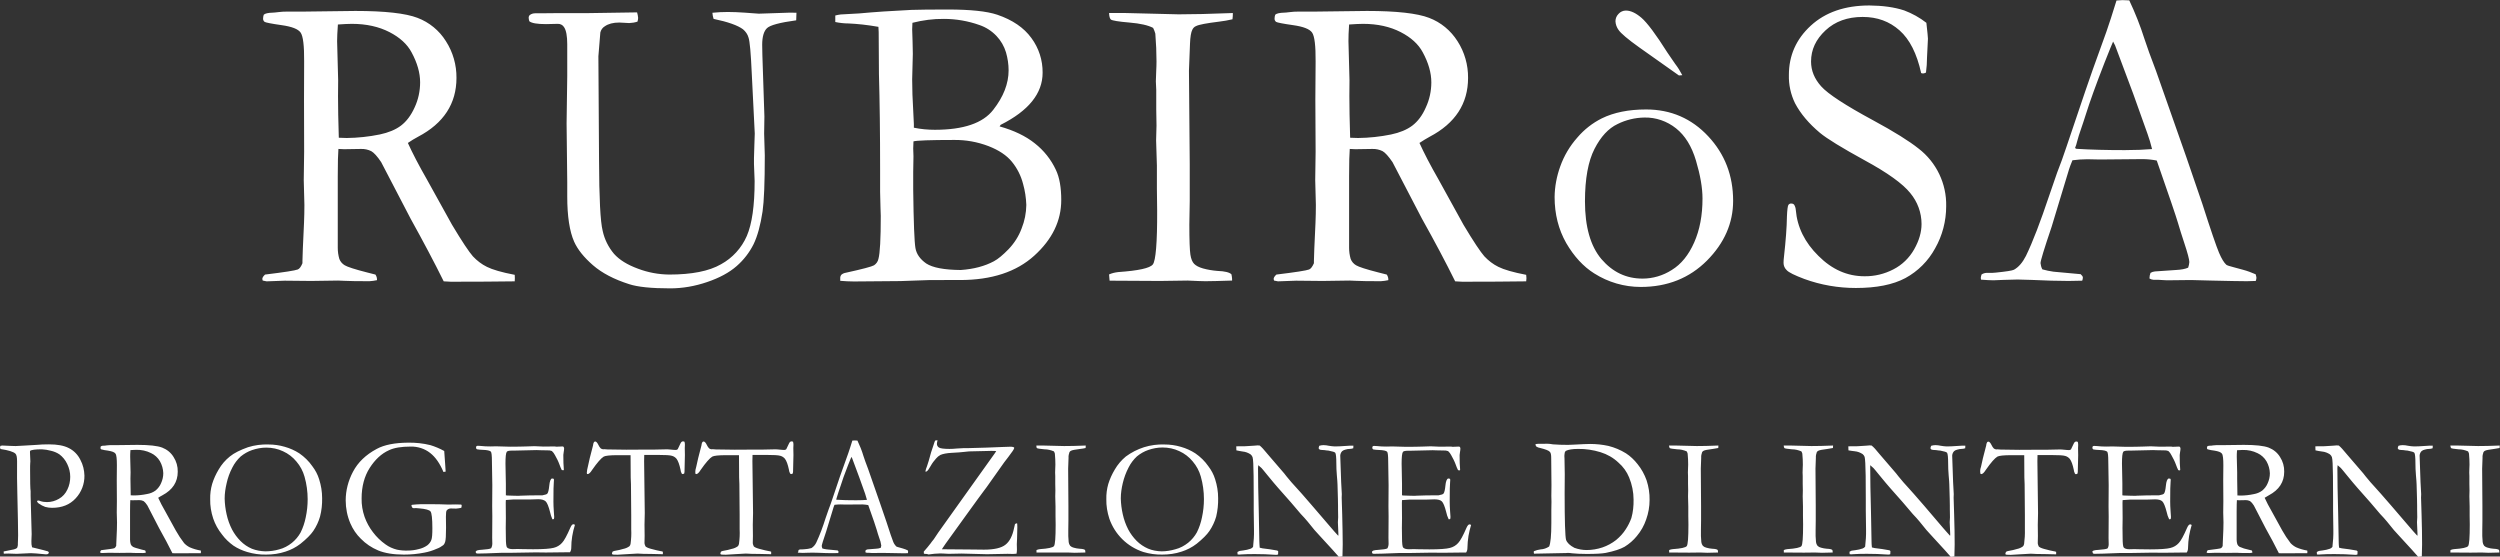
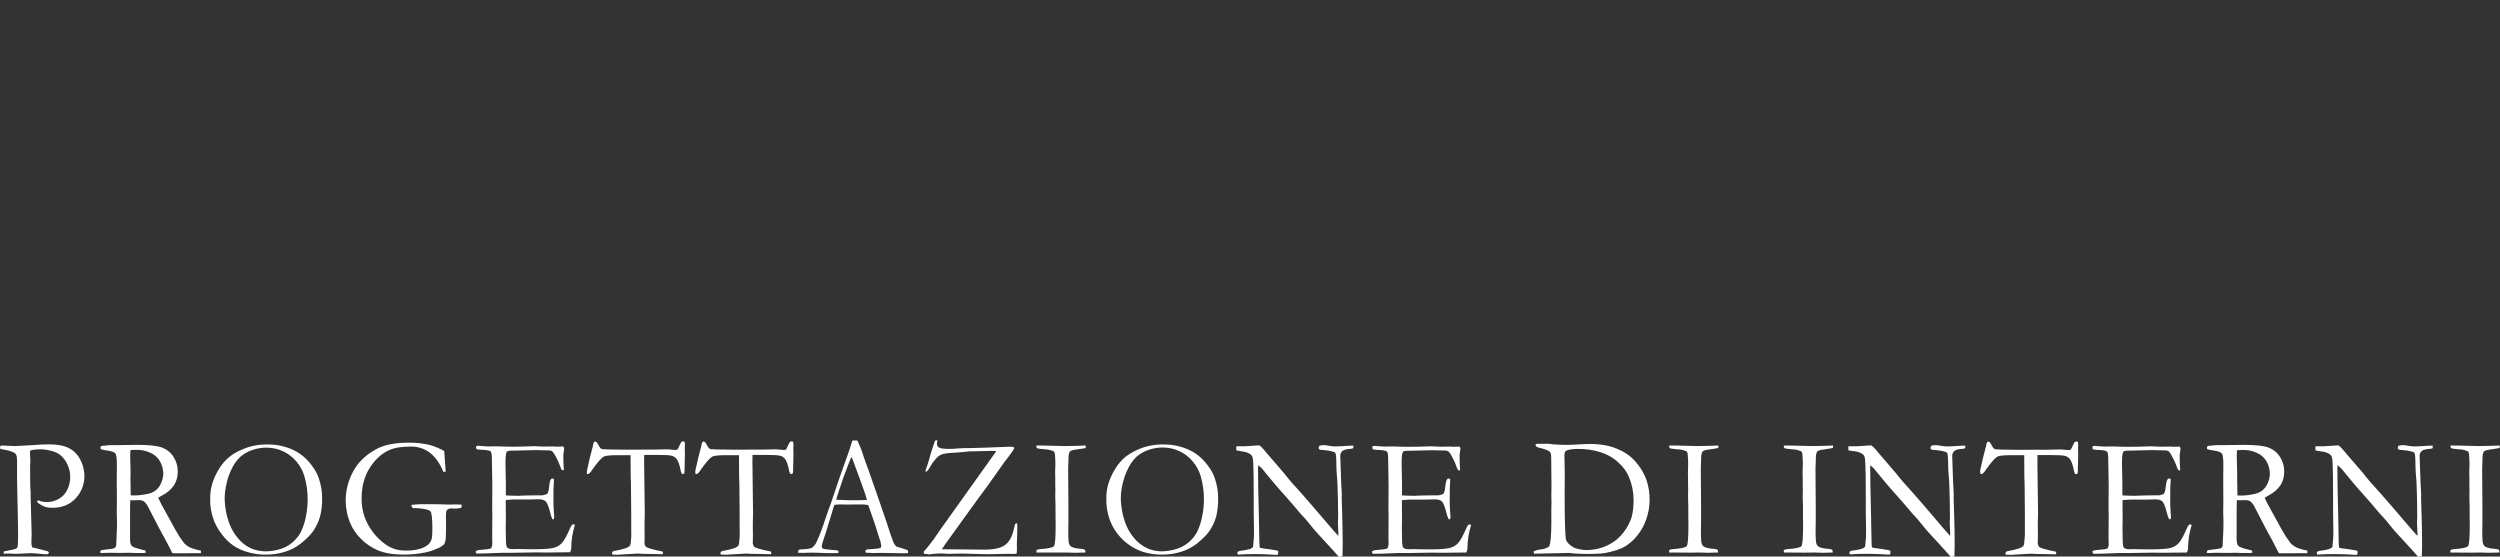
<svg xmlns="http://www.w3.org/2000/svg" version="1.1" id="Livello_1" x="0px" y="0px" viewBox="0 0 1918.5 427.1" style="enable-background:new 0 0 1918.5 427.1;" xml:space="preserve">
  <rect x="0" y="0" width="1918.5" height="427.1" fill="#333333" stroke="none" />
  <style type="text/css">
	.st0{fill:#FFFFFF;}
</style>
-   <path class="st0" d="M201.3,214.1c0-1,0.7-2.1,2.1-3.4c14.8-1.8,23.1-3.1,25.1-3.9c1.3-0.5,2.5-2.1,3.6-4.8v-1.8  c0-2.7,0.4-12.4,1.2-29.1c0.2-4.7,0.3-9.3,0.3-13.8l-0.5-19.1l0.3-21.7l-0.1-40.3l0.1-28.9c0.1-12.2-0.8-19.6-2.7-22.3  s-6.7-4.6-14.6-5.7c-7.8-1.1-12.2-2-13-2.5c-0.8-0.6-1.3-1.6-1.2-2.6c0-1,0.2-1.9,0.5-2.9c1-1,3.4-1.5,7-1.6c0.5,0,1.9-0.1,4.2-0.4  c2.2-0.3,4.3-0.4,6.5-0.4h12.5l40.1-0.5c22.7,0,38.6,1.8,47.7,5.3c9,3.4,16.7,9.7,21.8,17.9c5.4,8.4,8.2,18.2,8.1,28.2  c0,19.7-9.8,34.8-29.4,45.1c-2.7,1.4-5.4,3.1-7.9,4.8c3.5,7.7,8.3,17,14.5,27.8l19.4,35c7.7,12.9,13.1,20.9,16,24.2  c3.1,3.3,6.7,6.1,10.8,8.1c4.2,2.1,11.3,4.2,21.3,6.1c0.1,1.1,0.1,1.9,0.1,2.6c0,0.8-0.1,1.6-0.1,2.4c-13.9,0.2-30.3,0.3-49,0.3  c-1.3,0-3.2-0.1-5.5-0.3c-7.2-14.6-15.7-30.6-25.4-48.1l-22.6-43.4c-3-4.5-5.6-7.3-7.6-8.4c-2.4-1.2-5.1-1.8-7.9-1.7l-13,0.2  l-4.3-0.2c-0.3,3.4-0.5,10.4-0.5,21v54.9c0,2.9,0.4,5.7,1.2,8.5c0.8,2.1,2.3,3.8,4.2,4.9c2,1.2,7.7,3.1,17.2,5.5l6.3,1.6  c0.9,1.3,1.3,2.8,1.2,4.3c-1.9,0.4-3.8,0.7-5.8,0.8c-9.1,0-15.6-0.1-19.3-0.3c-1.9-0.1-3.5-0.2-4.7-0.2l-20.7,0.3l-20.3-0.2  c-0.9,0-5.5,0.2-13.9,0.5l-3-0.6L201.3,214.1L201.3,214.1z M259.4,73.8c0,8.3,0.2,19,0.6,31.9c2.8,0.1,4.8,0.2,6.1,0.2  c8.5-0.1,17-1,25.3-2.7c6.7-1.4,12.2-3.7,16.3-6.8c4.2-3.2,7.7-7.8,10.5-14c2.8-6,4.2-12.6,4.2-19.2c0-7.3-2.2-15-6.6-23.1  c-3.3-6.2-9-11.4-17-15.5s-17.6-6.3-28.8-6.3c-2.7,0-6.3,0.2-10.7,0.5c-0.4,5.6-0.6,9.8-0.6,12.8l0.8,30L259.4,73.8L259.4,73.8z   M488.9,9.5c0.4,1.4,0.7,2.8,0.8,4.2c0,1-0.2,1.9-0.5,2.9c-2.1,0.7-4.2,1-6.4,1.1c-0.7,0-1.9-0.1-3.6-0.2s-3-0.2-4-0.2  c-4.7,0-8.4,1-11.1,2.9c-1.7,1-2.9,2.7-3.4,4.7l-1.5,18.3l0.5,79.6c0.1,29.2,1,47.3,2.8,54.4c1.4,6.5,4.4,12.5,8.7,17.6  c4.1,4.6,10.2,8.4,18.4,11.4c7.6,2.9,15.7,4.4,23.9,4.5c17.3,0,30.6-2.6,39.8-7.9c8.8-4.8,15.8-12.5,19.8-21.7c4-9.3,6-23.3,6-42.2  c0-0.5-0.2-4.8-0.5-12.9v-4.7c0-1.7,0.1-5.1,0.3-10c0.2-4.9,0.3-7.9,0.3-8.8l-2.3-46.1c-0.7-15.6-1.5-24.8-2.5-27.6  c-0.7-2.5-2.2-4.6-4.2-6.3c-4-3-11.5-5.7-22.6-8c-0.5-1.5-0.8-3.1-0.9-4.7c3.9-0.4,7.8-0.6,11.8-0.6c4.1,0,8.3,0.2,12.8,0.5  c6.7,0.5,10.4,0.8,11,0.8l24.1-0.8l4.8,0.1l-0.2,5.8c-12.5,1.7-20,3.7-22.4,6c-2.4,2.3-3.7,6.5-3.7,12.8c0,3.3,0.2,10.6,0.6,21.7  l1.1,33.3l-0.2,13.2l0.5,16.7c0,21-0.6,35.3-1.7,42.9c-1.6,10.6-3.9,19-6.9,25.2c-3.2,6.4-7.6,12.1-13,16.8  c-5.7,5-13.3,9.1-22.8,12.3c-9.1,3.1-18.6,4.8-28.2,4.8c-14.5,0-25-1.1-31.4-3.2c-11.7-3.7-21-8.6-27.9-14.6c-6.9-6-11.7-12-14.4-18  c-3.5-7.9-5.3-19.5-5.3-34.7v-11.1l-0.5-45l0.5-36.3V33.9c0-6.2-0.8-10.6-2.4-13c-1-1.7-2.9-2.7-4.9-2.6l-9,0.2  c-6.7,0-11-0.7-12.8-2.2c-0.3-0.8-0.4-1.7-0.5-2.6c0-0.9,0.3-1.7,0.9-2.2c1.2-0.9,2.6-1.3,4.1-1.3h4l10.2-0.1h24.1L488.9,9.5z   M651.3,18c-3.5,0-6.9-0.4-10.3-1.1v-5c1.4-0.4,2.7-0.6,4.1-0.8l14.3-0.8c11.9-1.1,25.2-2,40-2.7c5.9-0.2,15.2-0.3,27.9-0.3  c17.3,0,30,1.3,38,4c11.7,4,20.4,9.9,26.2,17.9c5.7,7.7,8.7,17,8.6,26.6c0,15.9-10.7,29.2-32.2,40l-0.8,1.2c11,3.1,20,7.4,27,13  c6.9,5.4,12.5,12.4,16.2,20.4c2.8,5.9,4.1,13.6,4.1,23.1c0,16-6.9,30.2-20.7,42.7s-32.8,18.7-57,18.7H714l-23,0.8  c-20.4,0.2-32.3,0.3-35.7,0.3s-7-0.2-10.5-0.5v-1.8c-0.1-1,0.2-2,0.8-2.8c1-0.9,2.2-1.4,3.5-1.6c12.7-2.8,19.9-4.7,21.6-5.7  c1.7-1.1,3-2.9,3.4-4.9c1.2-4.3,1.8-15.3,1.8-33c0-1.6-0.1-3.6-0.2-6.1c-0.2-7.2-0.3-11.3-0.3-12.3v-16.6c0-28.2-0.3-52.9-0.9-73.9  l-0.2-32.2l-0.2-4C665.6,19.1,658,18.3,651.3,18L651.3,18z M701.3,98c5.3,1.1,10.7,1.6,16.1,1.6c22,0,36.9-5.1,44.8-15.3  C770.1,74.2,774,64.1,774,54c0-4.7-0.7-9.3-2-13.8c-1.4-4.7-3.9-9-7.3-12.6c-3.6-3.8-8.1-6.7-13.1-8.4c-8.7-3.1-18-4.7-27.2-4.7  c-8.2-0.1-16.3,1-24.2,3c-0.1,2.3-0.2,3.9-0.2,5c0,1.1,0.1,4.1,0.3,9.2c0.1,3.2,0.2,6.4,0.2,9.6L700,60.9l0.2,11.6l1.1,22.7  L701.3,98z M737.3,207.2c10.1-0.7,18.5-3,25.4-6.7c3.2-1.7,6.9-4.8,11.2-9.2c4.4-4.6,7.9-10,10.1-16c2.3-5.7,3.5-11.8,3.6-18  c-0.2-5.5-1-10.9-2.5-16.2c-1.6-6.2-4.5-12-8.6-17c-4-4.9-10-8.9-18-12c-8.4-3.2-17.3-4.8-26.3-4.7c-18.5,0-28.9,0.4-31.2,1.1  c-0.1,2.5-0.2,4.3-0.2,5.5l0.2,5.9l-0.2,12v13.7c0.3,25.2,0.9,40,1.7,44.7s3.6,8.6,8.3,11.9C715.7,205.4,724.5,207.1,737.3,207.2  L737.3,207.2z M851.1,210.6c2.2-1,4.5-1.5,6.9-1.8c15.6-1.1,24.5-3,26.7-5.9c2.2-2.8,3.4-16.6,3.3-41.2l-0.2-16.9v-17.7l-0.6-19.4  l0.3-11.4l-0.2-12.5V69l-0.3-6.6l0.3-8.4c0.1-1.9,0.2-4.2,0.2-6.8c0-6.7-0.3-13.9-0.9-21.4c-0.4-1.5-1-3-1.7-4.4  c-3.8-2-9.8-3.4-18.2-4.1s-13.1-1.5-14.2-2.3c-0.8-0.7-1.3-2.3-1.4-5H864l40.5,1c10.4,0,24.3-0.3,41.6-1c0,1.6-0.1,3.2-0.3,4.8  c-3.4,0.8-6.8,1.4-10.2,1.8c-9.7,1.2-15.6,2.3-17.7,3.4c-1.3,0.5-2.3,1.5-2.9,2.8c-1,1.9-1.6,5.5-1.8,10.8l-0.8,20.7l0.6,71.6v28.3  c-0.2,8.9-0.3,14.9-0.3,18.2c0,12,0.3,19.7,0.8,23c0.5,3.3,1.5,5.7,2.9,7.1s3.6,2.6,6.8,3.5c3.6,1,7.3,1.6,11,1.9  c5.7,0.2,9.3,1.1,10.8,2.6c0.3,1.2,0.4,2.3,0.5,3.5v1.3c-9.3,0.3-16.1,0.5-20.5,0.5c-2.5,0-7.1-0.2-13.6-0.5l-21.1,0.3l-35.9-0.2  h-2.9L851.1,210.6z M977.4,214.1c0-1,0.7-2.1,2.1-3.4c14.8-1.8,23.1-3.1,25.1-3.9c1.3-0.5,2.5-2.1,3.7-4.8v-1.8  c0-2.7,0.4-12.3,1.2-29.1c0.2-4.7,0.3-9.3,0.3-13.8l-0.5-19.1l0.3-21.7l-0.2-40.3l0.2-28.9c0.1-12.2-0.8-19.6-2.7-22.3  c-1.9-2.7-6.7-4.6-14.6-5.7c-7.8-1.1-12.2-2-13-2.5c-0.8-0.6-1.3-1.6-1.2-2.6c0-1,0.2-1.9,0.5-2.9c1-1,3.4-1.5,7-1.6  c0.5,0,1.9-0.1,4.2-0.4c2.2-0.3,4.3-0.4,6.5-0.4h12.5l40.2-0.5c22.7,0,38.6,1.8,47.7,5.3c9,3.4,16.6,9.7,21.8,17.9  c5.4,8.4,8.2,18.2,8.1,28.2c0,19.7-9.8,34.8-29.4,45.1c-2.7,1.5-5.4,3.1-7.9,4.8c3.5,7.7,8.3,17,14.5,27.8l19.3,35  c7.7,12.9,13.1,20.9,16,24.2c3.1,3.3,6.7,6.1,10.8,8.1c4.2,2.1,11.3,4.2,21.3,6.1c0.1,1.1,0.2,1.9,0.2,2.6s-0.1,1.4-0.2,2.4  c-13.9,0.2-30.3,0.3-49,0.3c-1.3,0-3.2-0.1-5.5-0.3c-7.2-14.6-15.7-30.6-25.5-48.1l-22.6-43.4c-3.1-4.5-5.6-7.3-7.6-8.4  c-2.4-1.2-5.1-1.8-7.9-1.7l-13,0.2l-4.3-0.2c-0.3,3.4-0.5,10.4-0.5,21v54.9c0,2.9,0.4,5.7,1.2,8.5c0.8,2.1,2.3,3.8,4.2,4.9  c2,1.2,7.7,3.1,17.2,5.5l6.3,1.6c0.9,1.3,1.3,2.8,1.2,4.3c-1.9,0.4-3.8,0.7-5.8,0.8c-9.1,0-15.6-0.1-19.3-0.3  c-1.9-0.1-3.5-0.2-4.7-0.2l-20.7,0.3l-20.3-0.2c-0.9,0-5.5,0.2-13.9,0.5l-3-0.6L977.4,214.1L977.4,214.1z M1035.5,73.8  c0,8.3,0.2,19,0.6,31.9c2.8,0.1,4.8,0.2,6.1,0.2c8.5-0.1,17-1,25.3-2.7c6.7-1.4,12.2-3.7,16.3-6.8c4.2-3.2,7.7-7.8,10.4-14  c2.8-6,4.2-12.6,4.2-19.2c0-7.3-2.2-15-6.6-23.1c-3.3-6.2-9-11.4-17-15.5s-17.6-6.3-28.8-6.3c-2.7,0-6.3,0.2-10.7,0.5  c-0.4,5.5-0.5,9.8-0.5,12.8l0.8,30L1035.5,73.8L1035.5,73.8z M1193,151.2c0.1-8,1.6-15.9,4.3-23.4c2.9-8.2,7.4-15.8,13.2-22.3  c5.2-6.1,11.6-11.1,18.8-14.7c9.2-4.5,20.5-6.8,33.9-6.8c19,0,34.9,6.9,47.7,20.6s19.1,30.2,19.1,49.5c0,17.1-6.7,32.4-20.1,45.9  c-13.4,13.4-30.3,20.2-50.8,20.2c-12.7,0-25-3.6-35.7-10.4c-8.3-5.2-15.5-13-21.5-23.3C1196,176.1,1193,164.3,1193,151.2z   M1260.5,213.8c7.9,0,15.7-2.3,22.4-6.6c7.2-4.4,12.9-11.4,17.2-21.1c4.3-9.7,6.4-20.9,6.4-33.7c0-8.3-1.7-18-5-29.1  s-8.4-19.3-15.3-24.8c-6.9-5.5-15.5-8.5-24.3-8.3c-7.1,0.1-14.2,1.8-20.6,5c-7,3.3-12.9,9.7-17.7,19.1s-7.3,22.8-7.3,40.2  c0,19.5,4.2,34.3,12.6,44.3C1237.5,208.8,1247.9,213.8,1260.5,213.8L1260.5,213.8z M1285.5,49c2.1,2.7,3.9,5.6,5.5,8.7l-2.6,0.2  c-1.5-1.1-11.7-8.2-30.4-21.5c-9-6.4-14.2-10.9-15.9-13.4c-1.4-1.9-2.3-4.3-2.4-6.7c0-2.2,0.9-4.2,2.4-5.7c1.4-1.6,3.5-2.5,5.6-2.5  c3.7,0,7.7,1.9,12,5.6s11,12.6,19.9,26.7C1282,43.9,1284,46.8,1285.5,49L1285.5,49z M1461.3,8c6.1,2.3,11.9,5.5,17,9.5  c0.8,7.1,1.2,11.1,1.2,12.2l-0.7,14.3c0,3.9-0.3,7.8-0.8,11.7c-0.7,0.4-1.5,0.6-2.3,0.7l-1.4-0.3c-3.3-15-8.8-25.9-16.6-32.8  S1440.6,13,1429.4,13c-11.6,0-21.1,3.4-28.5,10.3s-11.1,14.8-11.1,23.9c0,7,2.6,13.3,7.8,19.1c5.2,5.8,18.5,14.5,39.8,26  c16.3,8.8,27.9,16.1,34.9,21.7c13.7,10.5,21.6,27,21.2,44.3c0,11.3-2.9,22.5-8.5,32.3c-5.2,9.6-13.2,17.6-22.8,22.8  c-9.6,5.1-22.2,7.6-38,7.6c-13.5,0-26.9-2.3-39.5-6.9c-7.4-2.8-12-5-13.6-6.8c-1.5-1.4-2.4-3.4-2.4-5.5c0-1.5,0.1-3,0.3-4.5  c1.4-12.6,2.2-23,2.3-31.2c0.2-5,0.6-8,1.1-8.8c0.5-0.8,1.4-1.2,2.3-1.1c0.9,0,1.7,0.3,2.2,1c0.7,1.2,1.1,2.5,1.2,3.9  c1.1,13.2,6.9,25,17.4,35.3c10.4,10.4,22.1,15.6,35.3,15.6c7.7,0.1,15.3-1.7,22.2-5.3c6.7-3.4,12.2-8.8,15.9-15.3  c3.8-6.7,5.7-13.2,5.7-19.5c0-8.7-3.1-17.1-8.7-23.8c-5.8-7.2-17.5-15.6-35-25.1c-17.5-9.6-28.9-16.6-34.2-21  c-8.6-7.2-15-14.8-19.2-22.8c-3.3-6.8-4.9-14.2-4.7-21.7c0-14.9,5.6-27.5,16.8-37.8s26.2-15.5,45-15.5  C1444.8,4.3,1453.7,5.5,1461.3,8L1461.3,8z M1520,213.7c0.1-1,0.3-2,0.6-3c1.1-0.8,2.4-1.2,3.8-1.3h3.5c0.7,0,1.9,0,3.7-0.2  c7.8-0.8,12.5-1.5,13.9-2.2c3.6-2,6.6-5.5,9.2-10.6c5.3-10.9,11.2-26.4,17.9-46.4c3.2-9.5,5.2-15.3,6-17.4c2.5-6.4,5-13.2,7.3-20.2  l14.3-42.3c2.2-6.7,7.6-21.9,16.2-45.6c2.1-6,4.7-14,7.8-24.1l4.5-0.3l5.3,0.2c4.5,9.5,8.4,19.3,11.6,29.4c1.8,5.6,4.8,13.9,9,24.9  l23.2,66l12.3,35.9c6.5,20.3,10.8,32.8,12.8,37.5c2,4.7,3.9,7.7,5.6,9.2c0.5,0.4,2.4,1.1,5.7,1.9c3.3,0.9,5.6,1.5,7,1.9  c3.4,0.9,6.6,2.1,9.8,3.5c0.3,0.9,0.5,1.8,0.6,2.7c-0.1,0.8-0.2,1.6-0.5,2.4c-3.3,0.1-5.6,0.2-6.9,0.2c-5.2,0-14.4-0.2-27.5-0.5  l-15.3-0.4l-18.5,0.2c-1.2,0-2.5-0.1-3.7-0.2c-1.1-0.1-2.2-0.2-3.3-0.2h-3.4c-1.1-0.1-2.1-0.4-3-1c0-1.5,0.3-2.9,0.8-4.3  c1-0.6,2.2-1,3.4-1.1l16-1.1c4.2-0.2,7.3-0.8,9.5-1.8c0.5-1.4,0.8-2.9,0.9-4.3c0-1.9-1.3-6.9-4-15c-1.8-5.4-3.4-10.5-4.8-15.3  c-1.4-4.8-6.8-20.7-16.2-47.6c-3.6-0.7-7.3-1.1-11-1.1l-32.7,0.3l-9.6-0.2c-3.8,0-7.6,0.3-11.4,0.8c-1.3,3.2-2.2,5.5-2.6,6.9  l-13.4,44.2c-5.7,16.8-8.5,26.1-8.5,27.8c0.2,1.7,0.6,3.3,1.4,4.8c2.8,0.8,5.7,1.4,8.6,1.8l20.8,1.9c1.1,1,1.7,1.8,1.7,2.6  c0,0.8-0.2,1.6-0.5,2.4c-4.6,0.1-8.1,0.2-10.5,0.2c-8.1,0-17.6-0.3-28.4-0.8c-5-0.2-8.5-0.3-10.7-0.3c-2.1,0-5.8,0.1-11.1,0.3  c-3.5,0.2-6,0.3-7.5,0.3c-2.4,0-5.6-0.2-9.5-0.5v-1L1520,213.7z M1593.4,114.2c10.9,0.7,23.3,1,37.2,1c7.9,0,14.9-0.3,20.9-0.8  c-1-4-2.1-7.9-3.5-11.7c-6.6-18.6-10.3-28.9-11-30.8l-13.9-37.1l-1.5-2.9c-0.6,1.3-2.9,6.8-6.7,16.5c-6.5,16.7-11.2,29.7-14.1,39  c-1.3,4.2-2.7,8.3-4.1,12.4c-1,2.8-1.9,5.7-2.7,8.7c-0.4,1.7-0.9,3.4-1.6,5.1L1593.4,114.2z" />
  <path class="st0" d="M0,343.3c0-0.4,0.2-0.8,0.4-1.2c0.5-0.1,0.9-0.2,1.4-0.2c1.4,0,3.7,0.1,6.8,0.3c1.7,0,2.8,0.1,3.4,0.1  c0.9,0,2.8-0.1,5.7-0.3l10.4-0.6c2.7-0.3,5.9-0.4,9.5-0.4c6.4,0,11.5,0.9,15.3,2.9c3.8,1.9,6.9,5.1,8.8,9c2,3.7,3,7.9,3.1,12.1  c0.1,6.4-2.3,12.7-6.7,17.4c-4.5,4.9-10.5,7.3-18.1,7.3c-1.8,0-3.6-0.2-5.3-0.7c-1.7-0.6-3.4-1.5-4.9-2.6c-0.7-0.4-1.1-1-1.4-1.7  c0.1-0.3,0.4-0.5,0.7-0.6c0.6,0,1.2,0.1,1.8,0.4c1.7,0.6,3.5,0.8,5.2,0.8c3.2,0,6.4-0.9,9.1-2.5c2.9-1.6,5.1-4.1,6.5-7.1  c1.5-3,2.2-6.4,2.2-9.8c0-3.4-0.8-6.7-2.3-9.8c-1.4-3-3.5-5.6-6.1-7.5c-2-1.3-4.2-2.2-6.5-2.7c-2.2-0.6-4.6-1-6.9-1.1  c-5,0-8,0.4-9,1.2l-0.1,0.9l0.3,7.2l-0.1,1.3c-0.1,1.1-0.1,2.9-0.1,5.3c0,8.7,0.1,14.2,0.4,16.3v3.6l0.8,29.3c0,0.4,0,1.2-0.1,2.4  s-0.1,2.2-0.1,3c-0.1,1.6,0.1,3.2,0.5,4.7c1,0.3,3.8,1,8.5,2.1c2.2,0.6,3.4,0.9,3.6,1c0.4,0.2,0.7,0.5,0.8,0.8  c-0.1,0.5-0.3,0.9-0.6,1.2c-0.5,0.2-1,0.3-1.6,0.3c-0.5,0-1.6-0.1-3.4-0.3c-2.7-0.3-5.5-0.5-8.2-0.6L12.8,425l-6.4-0.2  c-0.4,0-1.6,0-3.5,0.1l-0.1-1.7l7.9-1.6c0.9-0.2,1.7-0.6,2.4-1.1c0.5-1.1,0.7-2.3,0.6-3.5c0-0.4,0-1.2,0.1-2.5  c0-0.9,0.1-2.1,0.1-3.7c0-5-0.2-15.8-0.6-32.3c-0.2-7.7-0.3-15.5-0.2-23.5v-1.1c0-3.1-0.4-5-1.3-5.8c-1.5-1.4-5.3-2.6-11.3-3.5  C0.1,344.1,0,343.7,0,343.3z M76.9,423.5c0.1-0.5,0.4-1,0.8-1.3c5.9-0.7,9.3-1.2,10-1.5c0.7-0.4,1.2-1.1,1.5-1.9V418  c0-1.1,0.2-4.9,0.5-11.6c0.1-1.9,0.1-3.7,0.1-5.5l-0.2-7.6l0.1-8.7l-0.1-16.1l0.1-11.5c0-4.9-0.3-7.9-1.1-8.9  c-0.7-1.1-2.7-1.8-5.8-2.3c-1.8-0.2-3.5-0.5-5.2-1c-0.3-0.2-0.5-0.6-0.5-1c0-0.4,0.1-0.8,0.2-1.2c0.8-0.5,1.8-0.7,2.8-0.6  c0.2,0,0.8,0,1.7-0.2c0.9-0.1,1.7-0.2,2.6-0.2h5l16-0.2c9.1,0,15.4,0.7,19.1,2.1c3.6,1.4,6.7,3.9,8.7,7.2c2.2,3.4,3.3,7.3,3.2,11.3  c0,7.9-3.9,13.9-11.8,18.1c-1.1,0.6-2.2,1.2-3.2,1.9c1.4,3.1,3.3,6.8,5.8,11.1l7.7,14c1.9,3.4,4,6.6,6.4,9.7  c1.2,1.3,2.7,2.4,4.3,3.2c2.7,1.2,5.6,2,8.5,2.5c0,0.4,0.1,0.8,0.1,1s0,0.6-0.1,1c-5.6,0.1-12.1,0.1-19.6,0.1c-0.5,0-1.3,0-2.2-0.1  c-2.9-5.8-6.3-12.3-10.2-19.2l-9-17.4c-0.8-1.3-1.8-2.5-3-3.4c-1-0.5-2.1-0.7-3.2-0.7l-5.2,0.1l-1.7-0.1c-0.1,1.4-0.2,4.2-0.2,8.4  v22c0,1.2,0.2,2.3,0.5,3.4c0.3,0.8,0.9,1.5,1.7,2c0.8,0.5,3.1,1.2,6.9,2.2l2.5,0.6c0.3,0.5,0.5,1.1,0.5,1.7  c-0.8,0.2-1.5,0.3-2.3,0.3c-3.7,0-6.2,0-7.7-0.1c-0.8,0-1.4-0.1-1.9-0.1l-8.3,0.1l-8.1-0.1c-0.4,0-2.2,0.1-5.6,0.2l-1.2-0.4  L76.9,423.5L76.9,423.5z M100.1,367.3c0,3.3,0.1,7.6,0.2,12.8c1.1,0,1.9,0.1,2.4,0.1c3.4,0,6.8-0.4,10.2-1.1  c2.4-0.4,4.6-1.3,6.5-2.7c1.8-1.5,3.3-3.4,4.2-5.6c1.1-2.4,1.7-5,1.7-7.7c-0.1-3.2-1-6.4-2.6-9.2c-1.6-2.7-4-4.9-6.8-6.2  c-3.6-1.8-7.5-2.6-11.5-2.5c-1.1,0-2.5,0.1-4.3,0.2c-0.2,2.2-0.2,3.9-0.2,5.1l0.3,12L100.1,367.3L100.1,367.3z M161.3,383.1  c-0.1-3.9,0.4-7.9,1.5-11.7c1.2-3.9,2.9-7.6,5-11.1c2.2-3.8,5.1-7.2,8.6-10c3.3-2.7,8-5,13.9-7.1c5.1-1.6,10.5-2.3,15.8-2.1  c4.2,0,8.5,0.6,12.5,1.8c3.9,1.1,7.7,2.8,11.1,5c3.9,2.7,7.3,6,10,9.9c2.3,3,4.1,6.4,5.2,10c1.5,4.7,2.3,9.5,2.3,14.5  c0.1,4.7-0.4,9.5-1.6,14.1c-1.1,3.9-2.9,7.7-5.2,11.1c-1.9,2.8-5.2,6.1-9.8,9.8c-3.5,2.7-7.4,4.7-11.5,6c-4.8,1.6-9.8,2.3-14.9,2.3  c-4.9,0.1-9.8-0.6-14.5-2c-3.7-1.1-7.3-2.7-10.6-4.9c-3.3-2.4-6.3-5.2-8.7-8.5c-3-3.7-5.3-7.9-6.8-12.3  C162,393,161.2,388.1,161.3,383.1z M203.6,423.1c3.6,0,7.2-0.5,10.6-1.5c3.6-0.9,6.9-2.7,9.8-5c2.7-2.2,5-4.9,6.7-8  c1.8-3.6,3.1-7.5,3.9-11.5c1-4.6,1.5-9.3,1.5-14c0-5.8-0.8-11.7-2.4-17.3c-1.2-4.3-3.3-8.2-6.2-11.6c-2.8-3.4-6.3-6.1-10.3-7.9  c-4-1.9-8.4-2.8-12.9-2.8c-3.7,0-7.4,0.7-10.9,1.9c-3.2,1.1-6.1,2.8-8.7,4.9c-2.6,2.4-4.8,5.3-6.4,8.5c-2,3.8-3.5,7.9-4.4,12.1  c-0.9,3.8-1.5,7.8-1.5,11.7c0.1,4.1,0.6,8.1,1.5,12.1c0.9,4.1,2.3,8,4.2,11.7c1.7,3.2,3.9,6.2,6.5,8.8c2.5,2.5,5.4,4.5,8.7,5.9  C196.6,422.4,200.1,423,203.6,423.1L203.6,423.1z M340.9,346.1l0.7,9.8c0.2,3,0.4,5,0.4,6l-1.7,0.3c-2.7-6.5-6.1-11.4-10.2-14.6  c-4.2-3.3-9.5-5-14.9-4.9c-7.2,0-12.7,0.9-16.7,2.8c-5.8,2.6-10.7,7.2-14.8,13.6s-6.2,14.3-6.2,23.4c-0.1,4.8,0.7,9.6,2.3,14.2  c1.5,4.2,3.7,8.2,6.4,11.7c2.7,3.6,6,6.8,9.7,9.4c2.6,1.9,5.6,3.2,8.7,4c2.8,0.6,5.7,0.8,8.5,0.7c2.7,0,5.5-0.4,8.1-1.1  c2.4-0.5,4.7-1.5,6.7-2.9c1.4-1.1,2.5-2.5,3.1-4.1c0.6-1.5,0.8-4.5,0.8-9c0-7.4-0.5-11.7-1.4-12.9c-0.9-1.2-3.9-2-8.8-2.4l-2.4-0.2  l-1.6,0.1l-1-0.2l-0.9-1.6c0-0.3,0.2-0.6,0.4-0.8c4.6-0.5,9.2-0.6,13.8-0.5c1.6,0,4.2,0,7.8,0.1l6.3,0.2l5.7-0.1c1.1,0,2.4,0,4,0.1  c0.2,0,0.4,0.1,0.5,0.2c0.1,0.2,0.1,0.4,0.1,0.5c0,0.6-0.1,1.2-0.3,1.8c-1.3,0.3-2.7,0.5-4,0.6l-4-0.1c-1.2,0-2.4,0.5-3.2,1.5  c-0.4,0.5-0.6,2.1-0.6,4.8l0.1,8.4c0,5.8-0.2,9.5-0.7,11c-0.3,1-0.8,1.9-1.5,2.5c-1.5,1.1-3.1,2.1-4.9,2.7c-3.1,1.4-6.3,2.4-9.6,3  c-5.1,1-10.3,1.5-15.6,1.5c-8.1,0-14.7-1.1-19.8-3.2c-5-2.1-9.5-5.1-13.3-9c-3.4-3.3-6.1-7.3-8-11.7c-2.4-5.6-3.6-11.6-3.6-17.7  c0-7.7,2-15.2,5.6-22c3.8-7.2,9.8-13,18.2-17.5c5.9-3.2,13.9-4.7,24-4.8c5.8-0.1,11.6,0.5,17.2,1.9  C333.9,342.7,337.5,344.2,340.9,346.1L340.9,346.1z M365.1,423.1c0.3-0.3,0.6-0.5,1-0.7c1.2-0.3,2.3-0.5,3.5-0.5  c4-0.3,6.4-0.6,7.3-1.2c0.6-1.1,0.9-2.3,0.9-3.6l-0.1-4.5l0.1-16.4l-0.1-7.7l0.1-16.2l-0.3-18.3c0-4.4-0.3-6.8-0.8-7.4  c-0.7-0.8-2.9-1.3-6.5-1.4c-1.4,0-2.7-0.2-4.1-0.4c-0.5-0.2-0.8-0.7-0.8-1.2c0-0.4,0.1-0.8,0.3-1.2c0.3-0.2,0.6-0.3,1-0.3  c0.6,0,1.3,0,2.1,0.1c2.5,0.3,5,0.4,7.5,0.4l4.5-0.1l10.7,0.3c5.4,0,9.6-0.1,12.6-0.2s5-0.2,6.1-0.2c0.9,0,3.3,0.1,7,0.3l8.7-0.1  l1,0.2l5.1-0.2l0.6,0.3c0.2,0.3,0.3,0.7,0.4,1.1c0,0.9-0.1,1.8-0.3,2.8c-0.2,1.2-0.3,2-0.3,2.3c0,4.5,0.1,8.2,0.4,11.3  c0,0.2-0.2,0.4-0.4,0.5c-0.4,0-0.8-0.1-1.2-0.2c-0.7-1.4-1.3-2.8-1.8-4.3c-0.9-2.5-2.1-4.8-3.4-7.1c-0.6-1.2-1.4-2.3-2.4-3.2  c-1.1-0.4-2.3-0.6-3.5-0.5c-0.4,0-2.2,0-5.6-0.1c-0.9,0-1.8-0.1-2.6-0.1l-17.4,0.4h-1.5c-2.2,0-3.6,0.3-4,0.9c-0.7,1-1,4-1,9.1  c0,0.5,0.1,5.7,0.3,15.4v8.9c0.5,0.1,1,0.2,1.5,0.2h1c0.7,0,1.7,0,3,0.1c2.1,0.1,3.5,0.1,4.3,0.1c0.4,0,0.9,0,1.3-0.1  c4.4-0.2,10.1-0.3,17-0.3c2.2-0.4,3.4-0.8,3.8-1.4c0.6-0.8,1.1-2.8,1.4-6c0.3-3.2,1-5.1,2-5.5c0.5,0,1,0.1,1.5,0.3  c0.1,0.3,0.1,0.7,0.1,1c0,0.5-0.1,1-0.1,1.5c-0.2,1.6-0.3,6.6-0.3,14.9c0,2.2,0.1,4.7,0.3,7.5s0.3,4.2,0.3,4.4c0,0.5-0.1,1-0.2,1.5  c-0.2,0.1-0.5,0.2-0.8,0.2h-0.4c-0.8-1.8-1.4-3.7-1.8-5.6c-1.1-4.3-2.2-7-3.3-8.1c-1.2-1.1-3-1.7-5.7-1.7c-0.6,0-1.6,0-3.1,0.1  s-3.7,0.1-6.7,0.1h-4c-3.7-0.1-7.4,0-11.1,0.4l-0.1,2.1l0.1,11.8l-0.1,7.5l0.1,7.3c0,4.4,0.3,6.9,0.8,7.6c0.7,0.9,2.2,1.4,4.5,1.4  l3.7-0.1l3.8,0.1c2.2,0.1,5,0.1,8.2,0.1c7.8,0,13.1-0.4,15.7-1.1c2.5-0.6,4.7-1.9,6.4-3.8c1.7-1.8,3.8-5.7,6.4-11.7  c0.8-1.8,1.5-2.6,2.3-2.6c0.5,0,0.9,0.2,1.2,0.5c-1.8,5.7-2.8,11.6-2.8,17.5c0,1.3-0.3,2.5-1,3.5H436l-17.1,0.2l-7.7-0.1l-18.3,0.3  h-7.5c-0.9,0-1.8,0-2.6,0.1c-7.3,0.3-12.7,0.5-16.2,0.5c-0.4,0-0.9-0.1-1.2-0.3c-0.2-0.2-0.4-0.6-0.3-0.9L365.1,423.1z M451.1,358.2  c0.8-3.3,1.3-5.5,1.5-6.7l2.5-9.7c0-0.9,0.3-1.7,0.7-2.5c0.2-0.3,0.6-0.5,1-0.5c0.7,0,1.6,0.9,2.5,2.8c0.4,0.9,1,1.8,1.7,2.5  c0.6,0.4,1.3,0.7,2,0.7l0.6-0.1l2.6,0.2l14.4,0.2l17-0.1h5l9.4-0.2c0.5,0,1,0,1.5,0.1c2.8,0.3,4.5,0.4,5.1,0.4  c0.6,0,1.1-0.2,1.5-0.6c0.1-0.2,0.8-1.6,2-4.2c0.5-1.2,1.2-1.8,2-1.8c0.4,0,0.8,0.1,1.2,0.3c0.2,0.7,0.3,1.5,0.3,2.3l-0.1,2.5  l0.1,5.4c0,1.3-0.1,5.6-0.3,12.8c0,0.4-0.1,0.9-0.2,1.3c-0.3,0.3-0.7,0.4-1.2,0.5c-0.3,0-0.7-0.2-0.8-0.5c-0.5-0.9-0.8-2-0.9-3  c-0.8-3.8-1.8-6.6-3-8.2c-0.9-1.1-2.1-1.9-3.5-2.3c-1.5-0.5-5.2-0.7-11-0.7h-10.3c-0.1,1.7-0.1,3.3-0.1,4.7l0.5,39.9  c0,1.6-0.1,4.6-0.2,9l0.1,8.5l-0.1,4.8c-0.1,1.1,0.2,2.2,0.7,3.2c0.5,0.6,1.8,1.3,4,1.9c3.7,1,6.2,1.6,7.5,1.8  c0.7,0.1,1.3,0.2,1.9,0.5v1.9l-8.7-0.2c-4.8,0-8.3-0.1-10.7-0.3l-8.9,0.5l-6.5,0.4c-1.1,0-2.2,0-3.4-0.1l-0.9-0.4  c0-0.7,0.2-1.3,0.5-1.9c0.7-0.4,1.5-0.6,2.3-0.7c2-0.3,4-0.8,6-1.4c1.6-0.3,3.2-1,4.6-2c0.5-0.5,0.8-1.2,0.9-1.9  c0.5-3.7,0.7-7.4,0.5-11.1v-10.9l-0.2-23.8l-0.2-5.1l-0.1-17.1H474c-5.9,0-9.4,0.4-10.7,1.1c-2,1.2-5,4.6-8.9,10.2  c-1.3,2.1-2.5,3.2-3.4,3.2l-0.5-0.1c-0.1-0.2-0.2-0.5-0.2-0.7C450.4,361.2,450.7,359.7,451.1,358.2L451.1,358.2z M534.3,358.2  c0.8-3.3,1.3-5.5,1.5-6.7l2.5-9.7c0-0.9,0.3-1.7,0.7-2.5c0.2-0.3,0.6-0.5,1-0.5c0.7,0,1.6,0.9,2.5,2.8c0.4,0.9,1,1.8,1.7,2.5  c0.6,0.4,1.2,0.7,2,0.7l0.6-0.1l2.6,0.2l14.4,0.2l17-0.1h5l9.5-0.2c0.5,0,1,0,1.5,0.1c2.8,0.3,4.5,0.4,5.1,0.4  c0.6,0,1.1-0.2,1.5-0.6c0.1-0.2,0.8-1.6,2-4.2c0.5-1.2,1.2-1.8,2-1.8c0.4,0,0.8,0.1,1.2,0.3c0.2,0.7,0.3,1.5,0.3,2.3l-0.1,2.5  l0.1,5.4c0,1.3-0.1,5.6-0.3,12.8c0,0.4-0.1,0.9-0.2,1.3c-0.3,0.3-0.7,0.4-1.2,0.5c-0.3,0-0.7-0.2-0.9-0.5c-0.5-0.9-0.8-2-0.9-3  c-0.8-3.8-1.8-6.6-3-8.2c-0.9-1.1-2.1-1.9-3.5-2.3c-1.5-0.5-5.2-0.7-11-0.7h-10.4c-0.1,1.7-0.1,3.3-0.1,4.7l0.5,39.9  c0,1.6-0.1,4.6-0.2,9l0.1,8.5l-0.1,4.8c-0.1,1.1,0.2,2.2,0.7,3.2c0.5,0.6,1.8,1.3,4,1.9c3.7,1,6.2,1.6,7.5,1.8  c0.7,0.1,1.3,0.2,1.9,0.5v1.9l-8.7-0.2c-4.8,0-8.3-0.1-10.7-0.3l-8.9,0.5l-6.5,0.4c-1.1,0-2.2,0-3.3-0.1l-0.9-0.4  c0-0.7,0.2-1.3,0.5-1.9c0.7-0.4,1.5-0.6,2.3-0.7c2-0.3,4-0.8,6-1.4c1.6-0.3,3.2-1,4.6-2c0.5-0.5,0.8-1.2,0.9-1.9  c0.5-3.7,0.7-7.4,0.5-11.1v-10.9l-0.2-23.8l-0.2-5.1l-0.1-17.1h-9.8c-5.9,0-9.4,0.4-10.7,1.1c-2,1.2-5,4.6-8.9,10.2  c-1.3,2.1-2.4,3.2-3.4,3.2l-0.5-0.1c-0.1-0.2-0.2-0.5-0.2-0.7C533.5,361.2,533.8,359.7,534.3,358.2L534.3,358.2z M612.6,423.3  c0-0.4,0.1-0.8,0.2-1.2c0.5-0.3,1-0.5,1.5-0.5h1.4c0.3,0,0.8,0,1.5-0.1c1.9-0.1,3.7-0.4,5.5-0.9c1.6-1,2.9-2.5,3.7-4.2  c2.8-6,5.1-12.2,7.1-18.6c1.3-3.8,2.1-6.1,2.4-6.9c1-2.6,2-5.3,2.9-8.1l5.7-16.9c0.9-2.7,3.1-8.7,6.5-18.2c0.8-2.4,1.9-5.6,3.1-9.6  l1.8-0.1l2.1,0.1c1.8,3.8,3.4,7.7,4.6,11.8c0.7,2.2,1.9,5.6,3.6,10l9.2,26.4l4.9,14.3c2.6,8.1,4.3,13.1,5.1,15  c0.5,1.4,1.3,2.6,2.3,3.7c0.7,0.4,1.5,0.6,2.3,0.8c1.3,0.4,2.2,0.6,2.8,0.8c1.4,0.4,2.7,0.9,3.9,1.5c0.1,0.3,0.2,0.7,0.2,1.1  c0,0.3-0.1,0.7-0.2,1c-1.3,0-2.2,0.1-2.8,0.1c-2.1,0-5.7-0.1-11-0.2l-6.1-0.1l-7.4,0.1c-0.5,0-1,0-1.5-0.1s-1-0.1-1.3-0.1h-1.3  c-0.4,0-0.8-0.2-1.2-0.4c0-0.6,0.1-1.2,0.3-1.7c0.4-0.2,0.9-0.4,1.3-0.5l6.4-0.5c1.3,0,2.6-0.3,3.8-0.7c0.2-0.6,0.3-1.1,0.4-1.7  c-0.3-2.1-0.8-4.1-1.6-6c-0.7-2.1-1.4-4.2-1.9-6.1c-0.5-1.9-2.7-8.3-6.5-19c-1.4-0.3-2.9-0.4-4.4-0.5l-13.1,0.1l-3.8-0.1  c-1.5,0-3.1,0.1-4.6,0.3c-0.5,1.3-0.9,2.2-1,2.8l-5.4,17.7c-2.3,6.7-3.4,10.4-3.4,11.1c0.1,0.7,0.3,1.3,0.5,1.9  c1.1,0.3,2.3,0.6,3.4,0.7l8.3,0.8c0.4,0.2,0.6,0.6,0.7,1c0,0.3-0.1,0.7-0.2,1c-1.8,0-3.2,0.1-4.2,0.1c-3.2,0-7-0.1-11.3-0.3  c-2-0.1-3.4-0.1-4.3-0.1s-2.3,0-4.5,0.1c-1.4,0.1-2.4,0.1-3,0.1c-1,0-2.2-0.1-3.8-0.2L612.6,423.3L612.6,423.3z M642,383.5  c4.4,0.3,9.3,0.4,14.9,0.4c3.2,0,6-0.1,8.4-0.3c-0.4-1.6-0.9-3.2-1.4-4.7c-2.7-7.4-4.1-11.6-4.4-12.3l-5.5-14.8l-0.6-1.2  c-0.2,0.5-1.2,2.7-2.7,6.6c-2.6,6.7-4.5,11.9-5.6,15.6c-0.5,1.7-1.1,3.3-1.7,5c-0.4,1.1-0.8,2.3-1.1,3.5c-0.2,0.7-0.4,1.4-0.6,2  L642,383.5z M710.3,425.1c-0.5,0-0.9-0.1-1.3-0.2l-0.1-1.6c1.9-2.1,3.7-4.3,5.4-6.5c0.2-0.4,1-1.4,2.3-3l3.4-5.1l23.4-32.8  l20.2-28.3c0.3-0.5,0.6-1,0.9-1.5c-1.5-0.1-2.7-0.1-3.7-0.1s-2.4,0-4,0.1s-6,0.1-13.1,0.3c-0.3,0-1.6,0.1-3.9,0.4s-5.5,0.5-9.4,0.7  s-6.8,0.8-8.7,1.6c-1.3,0.7-2.5,1.7-3.4,2.8c-1.5,1.7-2.9,3.5-4,5.5c-1.3,2.4-2.4,3.9-3.2,4.4l-1,0.1c0.3-1.4,0.7-2.8,1.3-4.2  c0.7-2,1.8-5.5,3.1-10.5c0.9-2.7,1.6-4.8,2-6c0.3-1.1,0.7-2.1,1.1-3.1c0.4-0.1,0.7-0.2,1.1-0.2h0.8c-0.3,0.8-0.4,1.6-0.5,2.5  c-0.1,1.2,0.5,2.4,1.5,3c1,0.7,3.7,1.1,8.1,1.1c1.9,0,3.7-0.1,5.5-0.3c0.7-0.1,2.5-0.2,5.3-0.3h3.3l14.3-0.4l12.7-0.5l6.1-0.2  c0.8,0,1.6,0.2,2.4,0.5l0.1,0.5c0,0.7-1.5,3-4.6,7c-1.6,2-2.6,3.4-3,3.9l-11.4,16.1c-1.7,2.4-3,4.3-4,5.5c-0.5,0.7-2.1,2.9-4.8,6.5  l-8.9,12.3l-12.4,17.2c-2.8,3.9-4.8,6.6-5.7,8.1c-0.2,0.3-0.4,0.6-0.7,1.1l23.8,0.2c3.5,0,6.4,0.1,8.5,0.1c7.9,0,13.4-1.3,16.5-3.8  c3.2-2.5,5.4-6.8,6.6-12.8c0.3-1.3,0.5-2.3,0.7-3c0.4-0.4,1-0.6,1.5-0.6l0.2,0.2c0.1,0.9,0.1,1.8,0.1,2.6c0,2.1-0.1,5.1-0.2,8.8  l-0.2,4.4l0.1,4c0,1.1-0.1,2.2-0.3,3.3c-1.5,0.1-2.4,0.2-2.7,0.2c-1.7-0.1-3.1-0.1-4.2-0.1l-15.8,0.3l-19.4-0.5l-10,0.2  c-0.3,0-1.6-0.1-3.7-0.2c-1.1-0.1-2-0.1-2.7-0.1c-3,0.1-6,0.3-9,0.8C711.3,425,710.5,425.1,710.3,425.1L710.3,425.1z M795.4,422.1  c0.9-0.4,1.8-0.6,2.7-0.7c6.2-0.4,9.8-1.2,10.7-2.3s1.3-6.6,1.3-16.5l-0.1-6.8v-7.1l-0.2-7.8l0.1-4.6l-0.1-5v-6l-0.1-2.6l0.1-3.4  c0-0.8,0.1-1.7,0.1-2.7c0-2.7-0.1-5.5-0.4-8.5c-0.2-0.6-0.4-1.2-0.7-1.7c-2.3-1-4.8-1.6-7.3-1.6c-3.3-0.3-5.3-0.6-5.7-0.9  s-0.5-0.9-0.5-2h5.1l16.2,0.4c4.1,0,9.7-0.1,16.6-0.4c0,0.6,0,1.3-0.1,1.9c-1.3,0.3-2.7,0.6-4.1,0.7c-3.9,0.5-6.2,0.9-7.1,1.4  c-0.5,0.2-0.9,0.6-1.2,1.1c-0.5,1.4-0.8,2.8-0.7,4.3l-0.3,8.3l0.2,28.6v11.3c-0.1,3.6-0.1,6-0.1,7.3c-0.1,3.1,0,6.1,0.3,9.2  c0.1,1,0.5,2,1.2,2.9c0.8,0.7,1.7,1.2,2.7,1.4c1.4,0.4,2.9,0.7,4.4,0.8c2.3,0.1,3.7,0.4,4.3,1c0.1,0.5,0.2,0.9,0.2,1.4v0.5  c-3.7,0.1-6.4,0.2-8.2,0.2c-1,0-2.8-0.1-5.4-0.2L811,424l-14.4,0h-1.2L795.4,422.1z M849,383.1c-0.1-3.9,0.4-7.9,1.5-11.7  c1.2-3.9,2.9-7.6,5-11.1c2.2-3.8,5.1-7.2,8.5-10c4.2-3.1,8.9-5.5,13.9-7.1c5.1-1.6,10.4-2.3,15.8-2.1c4.2,0,8.5,0.6,12.5,1.8  c3.9,1.1,7.7,2.8,11.1,5c3.9,2.7,7.3,6,10,9.9c2.3,3,4.1,6.4,5.2,10c1.5,4.7,2.3,9.5,2.3,14.5c0.1,4.7-0.4,9.5-1.5,14.1  c-1.1,3.9-2.9,7.7-5.2,11.1c-1.9,2.8-5.2,6.1-9.8,9.8c-3.5,2.7-7.4,4.7-11.5,6c-4.8,1.6-9.8,2.3-14.9,2.3c-4.9,0.1-9.8-0.6-14.5-2  c-12.3-4-21.9-13.5-26.1-25.6C849.7,393,848.9,388.1,849,383.1L849,383.1z M891.4,423.1c3.6,0,7.2-0.6,10.6-1.6  c3.6-0.9,6.9-2.7,9.8-5c2.7-2.2,5-4.9,6.7-8c1.8-3.6,3.1-7.5,3.9-11.5c1-4.6,1.5-9.3,1.5-14c0-5.8-0.8-11.7-2.4-17.3  c-1.2-4.3-3.3-8.2-6.2-11.6c-2.8-3.4-6.3-6.1-10.3-7.9c-4-1.9-8.4-2.8-12.9-2.8c-3.7,0-7.4,0.7-10.9,1.9c-3.2,1.1-6.1,2.8-8.7,4.9  c-2.6,2.4-4.8,5.3-6.4,8.5c-2,3.8-3.5,7.9-4.5,12.1c-0.9,3.8-1.5,7.8-1.5,11.7c0.1,4.1,0.6,8.1,1.5,12.1c0.9,4.1,2.3,8,4.2,11.7  c1.7,3.2,3.9,6.2,6.5,8.8c2.5,2.5,5.5,4.5,8.7,5.9C884.3,422.4,887.8,423,891.4,423.1L891.4,423.1z M948.8,345.6l-0.1-3.1  c4.6,0.1,9.3-0.1,13.9-0.5c1.1-0.1,1.9-0.2,2.4-0.2s0.9,0,1.7,0.1c1.8,1.5,3.3,3.3,4.8,5.1c0.3,0.4,0.7,0.8,1.1,1.3l12.9,15l1.8,2.3  c2.6,3.2,5,6,7.1,8.2s6.3,7,12.5,14.2l14.6,17c1.4,1.7,3.2,3.7,5.5,6.2l0.1-1c-0.2-6-0.4-9.1-0.4-9.4l0.2-3.9l-0.1-6v-2.8  c0-1.8-0.1-7.2-0.4-16.3c0-1.2-0.2-3.6-0.5-7c-0.3-3.4-0.4-6.5-0.4-9.1c0-4.7-0.3-7.4-0.8-8.2c-0.4-0.6-2.1-1.1-5.2-1.7  c-0.7,0-1.9-0.2-3.4-0.4c-1.1,0-2.2-0.1-3.2-0.3c-0.4-0.2-0.8-0.6-1-1.1c0.1-0.7,0.3-1.3,0.5-1.9c1-0.3,2.1-0.5,3.2-0.5  c1.4,0,2.8,0.2,4.2,0.5c1.5,0.3,3,0.4,4.5,0.5c1.9,0,4.8-0.1,8.7-0.4c2.2-0.2,3.8-0.2,4.6-0.2h1l-0.1,2c-0.9,0.3-1.8,0.5-2.7,0.5  c-1.1,0-2.1,0.2-3.2,0.5c-1,0.2-1.8,0.6-2.6,1.2c-0.9,0.9-1.4,2.1-1.5,3.4l0.7,20.3l0.5,9.3l-0.1,2.7l0.4,12.9  c0.2,8.8,0.4,16.5,0.4,23c0,1.4-0.1,4.5-0.2,9.2l-2.8,0.3c-1.4-1.7-6.3-7.1-14.7-16.2c-1.9-2.1-3.3-3.6-4-4.4l-5.2-6.4  c-2-2.4-3.4-3.9-4-4.5l-1.3-1.4c-4.4-5.3-10.2-12-17.3-19.9c-1.9-2.1-4.7-5.5-8.4-10c-2.3-2.9-3.8-4.6-4.4-5.3  c-0.8-0.8-1.6-1.5-2.5-2.2l-0.2,2.2c0,8.4,0.2,19.9,0.6,34.6l0.4,21.3c0,1.8,0.2,3.5,0.3,5.2l2.1,0.5c3.8,0.4,7.6,1,11.4,1.7  c0.2,0.2,0.5,0.4,0.7,0.6l-0.1,2.4c-0.5,0.2-1,0.3-1.6,0.3c-0.6,0-1.1,0-1.7-0.1c-4-0.3-8.9-0.5-14.7-0.5c-4.1,0-7.7,0.1-10.7,0.3  l-0.8,0.1c-0.5,0-1.1-0.1-1.6-0.1l-0.1-1.9l1.6-0.8l2.9-0.4c1.9-0.2,3.8-0.7,5.6-1.3c0.7-0.3,1.4-0.7,1.9-1.4  c0.5-4.3,0.8-8.7,0.7-13c0-2.7-0.1-7.5-0.2-14.6v-8.7l-0.1-18.2c-0.1-8.1-0.3-12.9-0.8-14.4c-0.3-0.8-0.8-1.5-1.5-2.1  c-1.8-1.2-3.9-2-6.1-2.2C952,346.3,950.4,345.9,948.8,345.6L948.8,345.6z M1052.9,423.2c0.3-0.3,0.6-0.5,1-0.7  c1.2-0.3,2.3-0.5,3.5-0.5c3.9-0.3,6.4-0.6,7.3-1.2c0.6-1.1,0.9-2.3,0.9-3.6l-0.1-4.5l0.1-16.4l-0.1-7.7l0.1-16.2l-0.3-18.3  c0-4.4-0.3-6.8-0.8-7.4c-0.7-0.8-2.9-1.3-6.5-1.4c-1.4,0-2.7-0.2-4.1-0.4c-0.5-0.2-0.8-0.7-0.8-1.2c0-0.4,0.1-0.8,0.3-1.2  c0.3-0.2,0.6-0.3,1-0.3c0.6,0,1.3,0,2.1,0.1c2.5,0.3,5,0.4,7.4,0.4l4.5-0.1l10.8,0.3c5.4,0,9.6-0.1,12.6-0.2c3-0.1,5-0.2,6.1-0.2  s3.2,0.1,7,0.3l8.7-0.1l1,0.2l5.1-0.2l0.6,0.3c0.2,0.3,0.4,0.7,0.4,1.1c0,0.9-0.1,1.8-0.3,2.8c-0.2,1.2-0.3,2-0.3,2.3  c0,4.5,0.1,8.2,0.4,11.3c0,0.2-0.2,0.4-0.4,0.5c-0.4,0-0.8-0.1-1.2-0.2c-0.7-1.4-1.3-2.8-1.8-4.3c-0.9-2.5-2.1-4.8-3.4-7.1  c-0.6-1.2-1.4-2.3-2.4-3.2c-1.1-0.4-2.3-0.6-3.6-0.5c-0.4,0-2.2,0-5.6-0.1c-0.9,0-1.8-0.1-2.6-0.1l-17.4,0.4h-1.5  c-2.2,0-3.6,0.3-4,0.9c-0.7,1-1,4-1,9.1c0,0.5,0.1,5.7,0.3,15.4v8.8c0.5,0.1,1,0.2,1.5,0.2h1c0.7,0,1.7,0,3,0.1  c2.1,0.1,3.5,0.1,4.3,0.1c0.4,0,0.9,0,1.3-0.1c4.4-0.2,10.1-0.3,17-0.3c2.2-0.4,3.4-0.8,3.8-1.4c0.6-0.8,1.1-2.8,1.4-6  c0.3-3.2,1-5.1,2.1-5.5c0.5,0,1,0.1,1.5,0.3c0.1,0.3,0.1,0.7,0.1,1c0,0.3,0,0.8-0.1,1.5c-0.2,1.6-0.3,6.6-0.3,14.9  c0,2.2,0.1,4.7,0.3,7.5s0.3,4.2,0.3,4.4c0,0.5-0.1,1-0.2,1.5c-0.2,0.1-0.5,0.2-0.8,0.2h-0.4c-0.9-1.8-1.5-3.7-1.9-5.6  c-1.1-4.3-2.2-7-3.3-8.1s-3.1-1.6-5.7-1.6c-0.6,0-1.6,0-3.1,0.1s-3.8,0.1-6.7,0.1h-4c-3.7-0.1-7.4,0-11.1,0.4l-0.1,2.1l0.1,11.8  l-0.1,7.5l0.1,7.3c0,4.4,0.3,6.9,0.8,7.6c0.7,0.9,2.2,1.4,4.5,1.4l3.7-0.1l3.8,0.1c2.2,0.1,5,0.1,8.2,0.1c7.9,0,13.1-0.4,15.7-1.1  c2.5-0.6,4.7-1.9,6.4-3.8c1.7-1.8,3.8-5.7,6.4-11.7c0.8-1.8,1.6-2.6,2.3-2.6c0.5,0,0.9,0.2,1.2,0.5c-0.8,2.7-1.5,5.5-2,8.4  c-0.5,3-0.7,6.1-0.8,9.2c0,1.3-0.3,2.5-1,3.5h-1.3l-17.2,0.2l-7.7-0.1l-18.3,0.3h-7.4c-0.9,0-1.8,0-2.6,0.1  c-7.3,0.3-12.7,0.5-16.2,0.5c-0.4,0-0.9-0.1-1.2-0.3c-0.2-0.3-0.4-0.6-0.3-0.9L1052.9,423.2z M1177.1,423c1.7-0.7,3.4-1.2,5.2-1.4  c2.3-0.1,4.5-0.9,6.5-2.2c1.1-2.4,1.7-8.4,1.7-18v-10.2l0.1-6.1l-0.1-4.5l0.1-8.3l-0.2-20.9c0-2.4-0.3-3.9-1-4.6  c-0.9-1.1-3.4-2-7.4-3c-1.1-0.2-2.1-0.5-3-1.1c-0.4-0.5-0.7-1.2-0.7-1.8c0.7-0.2,1.3-0.3,2-0.3h4.3l2.2-0.1c1.7,0,3.4,0.2,5,0.5  c3.7,0.3,7.6,0.4,11.5,0.4c1.1,0,2.8-0.1,4.9-0.2c5.6-0.3,9.7-0.5,12.1-0.5c4.7,0,9.4,0.5,14,1.5c4.8,1.2,9.3,3.1,13.5,5.7  c3.4,2.2,6.4,5.1,8.9,8.3c3,3.7,5.3,7.9,6.9,12.4c1.6,4.9,2.4,10,2.3,15.1c0,5.1-0.9,10.1-2.6,14.9c-1.6,4.7-4,9-7.2,12.8  c-2.6,3.2-5.8,6-9.4,8.2c-3.2,1.8-8,3.4-14.5,4.7c-2.7,0.5-7.5,0.8-14.5,0.8c-4.6,0-8.3-0.2-11.2-0.5c-1.2-0.2-2.4-0.3-3.7-0.3  c-0.2,0-0.4,0-0.7,0.1l-24.9,0.5l-0.1-0.5c-0.1-0.2-0.1-0.5-0.1-0.7L1177.1,423z M1208.2,420.4c3,1.1,6.2,1.7,9.4,1.7  c4.1,0,8.2-0.7,12.1-2c3.8-1.3,7.3-3.2,10.5-5.7c2.9-2.4,5.5-5.2,7.5-8.4c1.7-2.6,3.1-5.4,4.2-8.4c1.3-4.6,1.8-9.4,1.7-14.2  c0-5.8-1.2-11.6-3.4-17c-1.8-4.4-4.6-8.3-8.2-11.4c-3.9-3.7-8.6-6.4-13.8-8c-5.6-1.7-11.3-2.6-17.2-2.5c-4.2,0-7.4,0.5-9.4,1.5  c-0.3,0.3-0.5,0.6-0.7,0.9c-0.2,1-0.4,2-0.4,3c0,0.5,0,1.2,0.1,2c0.1,5,0.2,9,0.2,12l-0.1,14.6c0,21.4,0.4,33.3,1.1,35.8  C1202.6,416.5,1204.7,418.6,1208.2,420.4L1208.2,420.4z M1280.9,422.1c0.9-0.4,1.8-0.6,2.8-0.7c6.2-0.4,9.8-1.2,10.7-2.3  s1.3-6.6,1.3-16.5l-0.1-6.8v-7.1l-0.2-7.8l0.1-4.6l-0.1-5v-6l-0.1-2.6l0.1-3.4c0-0.8,0.1-1.7,0.1-2.7c0-2.7-0.1-5.5-0.4-8.5  c-0.2-0.6-0.4-1.2-0.7-1.7c-2.3-1-4.8-1.6-7.3-1.6c-3.3-0.3-5.2-0.6-5.7-0.9c-0.3-0.3-0.5-0.9-0.6-2h5.1l16.2,0.4  c4.2,0,9.7-0.1,16.6-0.4c0,0.6,0,1.3-0.1,1.9c-1.3,0.3-2.7,0.5-4.1,0.7c-3.9,0.5-6.2,0.9-7.1,1.4c-0.5,0.2-0.9,0.6-1.2,1.1  c-0.5,1.4-0.8,2.8-0.7,4.3l-0.3,8.3l0.2,28.6v11.3c-0.1,3.6-0.1,6-0.1,7.3c-0.1,3.1,0,6.1,0.3,9.2c0.1,1,0.5,2,1.2,2.9  c0.8,0.7,1.7,1.2,2.7,1.4c1.4,0.4,2.9,0.7,4.4,0.8c2.3,0.1,3.7,0.4,4.3,1c0.1,0.5,0.2,0.9,0.2,1.4v0.5c-3.7,0.1-6.4,0.2-8.2,0.2  c-1,0-2.8-0.1-5.4-0.2l-8.4,0.1l-14.4-0.1h-1.1L1280.9,422.1z M1368.9,422.1c0.9-0.4,1.8-0.6,2.8-0.7c6.2-0.4,9.8-1.2,10.7-2.3  s1.3-6.6,1.3-16.5l-0.1-6.8v-7.1l-0.2-7.8l0.1-4.6l-0.1-5v-6l-0.1-2.6l0.1-3.4c0-0.8,0.1-1.7,0.1-2.7c0-2.7-0.1-5.5-0.4-8.5  c-0.2-0.6-0.4-1.2-0.7-1.7c-2.3-1-4.8-1.6-7.3-1.6c-3.3-0.3-5.2-0.6-5.7-0.9c-0.3-0.3-0.5-0.9-0.6-2h5.1l16.2,0.4  c4.2,0,9.7-0.1,16.6-0.4c0,0.6,0,1.3-0.1,1.9c-1.3,0.3-2.7,0.5-4.1,0.7c-3.9,0.5-6.2,0.9-7.1,1.4c-0.5,0.2-0.9,0.6-1.2,1.1  c-0.5,1.4-0.8,2.8-0.7,4.3l-0.3,8.3l0.2,28.6v11.3c-0.1,3.6-0.1,6-0.1,7.3c-0.1,3.1,0,6.1,0.3,9.2c0.1,1,0.5,2,1.2,2.9  c0.8,0.7,1.7,1.2,2.7,1.4c1.4,0.4,2.9,0.7,4.4,0.8c2.3,0.1,3.7,0.4,4.3,1c0.1,0.5,0.2,0.9,0.2,1.4v0.5c-3.7,0.1-6.4,0.2-8.2,0.2  c-1,0-2.8-0.1-5.4-0.2l-8.4,0.1l-14.4-0.1h-1.1L1368.9,422.1z M1418.5,345.6l-0.1-3.1c4.6,0.1,9.3-0.1,13.9-0.5  c1.1-0.1,1.9-0.2,2.4-0.2s0.9,0,1.6,0.1c1.8,1.5,3.4,3.3,4.8,5.1c0.3,0.4,0.7,0.8,1.1,1.3l12.9,15l1.8,2.3c2.6,3.2,5,6,7.1,8.2  c2.1,2.3,6.3,7,12.5,14.2l14.5,17c1.4,1.7,3.3,3.7,5.5,6.2l0.1-1c-0.2-6-0.4-9.1-0.4-9.4l0.2-3.9l-0.1-6v-2.8  c0-1.8-0.1-7.2-0.4-16.3c0-1.2-0.2-3.6-0.5-7s-0.4-6.5-0.4-9.1c0-4.7-0.3-7.4-0.8-8.2c-0.4-0.6-2.1-1.1-5.2-1.7  c-0.7,0-1.9-0.2-3.4-0.4c-1.1,0-2.2-0.1-3.2-0.3c-0.4-0.2-0.8-0.6-1-1.1c0.1-0.7,0.3-1.3,0.6-1.9c1-0.3,2.1-0.5,3.2-0.5  c1.4,0,2.8,0.2,4.2,0.5c1.5,0.3,3,0.4,4.5,0.5c1.9,0,4.8-0.1,8.7-0.4c2.2-0.2,3.8-0.2,4.6-0.2h1l-0.1,2c-0.9,0.3-1.8,0.5-2.7,0.5  c-1.1,0-2.1,0.2-3.2,0.5c-1,0.2-1.9,0.6-2.6,1.2c-0.9,0.9-1.4,2.1-1.5,3.4l0.7,20.3l0.5,9.3l-0.1,2.7l0.4,12.9  c0.3,8.8,0.4,16.5,0.4,23c0,1.4-0.1,4.5-0.2,9.2l-2.8,0.3c-1.4-1.7-6.3-7.1-14.7-16.2c-2-2.1-3.3-3.6-4-4.4l-5.2-6.4  c-2-2.4-3.4-3.9-4-4.5l-1.3-1.4c-4.4-5.3-10.2-12-17.3-19.9c-1.9-2.1-4.7-5.5-8.4-10c-2.3-2.9-3.8-4.6-4.4-5.3  c-0.8-0.8-1.6-1.5-2.5-2.2l0,2c0,8.4,0.2,19.9,0.6,34.6l0.4,21.3c0,1.8,0.1,3.5,0.3,5.2l2.1,0.5c3.8,0.4,7.6,1,11.4,1.7  c0.2,0.2,0.5,0.4,0.7,0.6l-0.1,2.4c-0.5,0.2-1,0.3-1.6,0.3c-0.6,0-1.1,0-1.7-0.1c-4-0.3-8.9-0.5-14.7-0.5c-4.1,0-7.7,0.1-10.7,0.3  l-0.9,0.1c-0.5,0-1.1-0.1-1.6-0.1l-0.1-1.9l1.6-0.8l2.9-0.4c1.9-0.2,3.8-0.7,5.6-1.3c0.7-0.3,1.4-0.7,1.9-1.4  c0.5-4.3,0.8-8.7,0.7-13c0-2.7-0.1-7.5-0.2-14.6v-8.7l-0.1-18.2c-0.1-8.1-0.4-12.9-0.8-14.4c-0.3-0.8-0.8-1.5-1.5-2.1  c-1.8-1.2-3.9-2-6.1-2.2C1421.7,346.1,1420,345.9,1418.5,345.6L1418.5,345.6z M1520.2,358.3c0.8-3.3,1.3-5.5,1.5-6.7l2.5-9.7  c0-0.9,0.3-1.7,0.7-2.5c0.2-0.3,0.6-0.5,1-0.5c0.7,0,1.6,0.9,2.5,2.8c0.4,0.9,1,1.8,1.7,2.5c0.6,0.4,1.3,0.7,2,0.7l0.6-0.1l2.6,0.2  l14.4,0.2l17-0.1h5l9.5-0.2c0.5,0,1,0,1.5,0.1c2.8,0.3,4.5,0.4,5.1,0.4c0.6,0,1.1-0.2,1.5-0.6c0.1-0.2,0.8-1.6,2-4.2  c0.5-1.2,1.2-1.8,2-1.8c0.4,0,0.8,0.1,1.2,0.3c0.2,0.7,0.3,1.5,0.3,2.3l-0.1,2.5l0.1,5.4c0,1.3-0.1,5.6-0.3,12.8  c0,0.4-0.1,0.9-0.2,1.3c-0.3,0.3-0.7,0.4-1.2,0.5c-0.3,0-0.7-0.2-0.8-0.5c-0.5-0.9-0.8-2-0.9-3c-0.8-3.8-1.8-6.6-3-8.2  c-0.9-1.1-2.1-1.9-3.5-2.3c-1.5-0.5-5.2-0.7-11-0.7h-10.3c-0.1,1.7-0.1,3.3-0.1,4.7l0.5,39.9c0,1.6-0.1,4.6-0.2,9l0.1,8.5l-0.1,4.8  c-0.1,1.1,0.2,2.2,0.7,3.2c0.5,0.6,1.8,1.3,4,1.9c3.7,1,6.2,1.6,7.5,1.8c0.7,0.1,1.3,0.2,1.9,0.5v1.9l-8.7-0.2  c-4.8,0-8.3-0.1-10.7-0.3l-8.9,0.5l-6.5,0.4c-1.1,0-2.2,0-3.3-0.1l-0.9-0.4c0-0.7,0.2-1.3,0.6-1.9c0.7-0.4,1.5-0.6,2.3-0.7  c2-0.3,4-0.8,6-1.4c1.6-0.3,3.2-1,4.6-2c0.5-0.5,0.8-1.2,0.9-1.9c0.5-3.7,0.7-7.4,0.6-11.1v-11l-0.2-23.8l-0.2-5.1l-0.1-17.1h-9.9  c-5.9,0-9.4,0.4-10.7,1.1c-2,1.2-5,4.6-8.9,10.2c-1.3,2.1-2.5,3.2-3.4,3.2l-0.6-0.1c-0.1-0.2-0.2-0.5-0.2-0.7  C1519.4,361.2,1519.7,359.7,1520.2,358.3L1520.2,358.3z M1605.6,423.2c0.3-0.3,0.6-0.5,1-0.7c1.2-0.3,2.3-0.5,3.5-0.5  c3.9-0.3,6.4-0.6,7.3-1.2c0.6-1.1,0.9-2.3,0.8-3.6l-0.1-4.5l0.1-16.4l-0.1-7.7l0.1-16.2l-0.3-18.3c0-4.4-0.3-6.8-0.8-7.4  c-0.7-0.8-2.9-1.3-6.5-1.4c-1.4,0-2.7-0.2-4.1-0.4c-0.5-0.2-0.8-0.7-0.8-1.2c0-0.4,0.1-0.8,0.3-1.2c0.3-0.2,0.6-0.3,1-0.3  c0.6,0,1.3,0,2.1,0.1c2.5,0.3,5,0.4,7.4,0.4l4.5-0.1l10.8,0.3c5.4,0,9.6-0.1,12.6-0.2c3-0.1,5-0.2,6.1-0.2c0.9,0,3.3,0.1,7,0.3  l8.7-0.1l1,0.2l5.1-0.2l0.6,0.3c0.2,0.3,0.3,0.7,0.4,1.1c0,0.9-0.1,1.8-0.3,2.8c-0.2,1.2-0.3,2-0.3,2.3c0,4.5,0.1,8.2,0.4,11.3  c0,0.2-0.2,0.4-0.3,0.5c-0.4,0-0.8-0.1-1.2-0.2c-0.7-1.4-1.3-2.8-1.8-4.3c-0.9-2.5-2.1-4.8-3.4-7.1c-0.6-1.3-1.4-2.4-2.4-3.3  c-1.1-0.4-2.3-0.6-3.5-0.5c-0.4,0-2.2,0-5.6-0.1c-0.9,0-1.8-0.1-2.6-0.1l-17.4,0.4h-1.5c-2.2,0-3.6,0.3-4,0.9c-0.7,1-1,4-1,9.1  c0,0.5,0.1,5.7,0.3,15.4v8.9c0.5,0.1,1,0.2,1.5,0.2h1c0.7,0,1.7,0,3.1,0.1c2.1,0.1,3.5,0.1,4.3,0.1c0.4,0,0.9,0,1.3-0.1  c4.4-0.2,10.1-0.3,17-0.3c2.2-0.4,3.4-0.8,3.8-1.4c0.6-0.8,1.1-2.8,1.4-6c0.3-3.2,1-5.1,2.1-5.5c0.5,0,1,0.1,1.5,0.3  c0.1,0.3,0.1,0.7,0.1,1c0,0.5-0.1,1-0.1,1.5c-0.2,1.6-0.3,6.6-0.3,14.9c0,2.2,0.1,4.7,0.3,7.5s0.3,4.2,0.3,4.4c0,0.5-0.1,1-0.2,1.5  c-0.2,0.1-0.5,0.2-0.8,0.2h-0.4c-0.9-1.8-1.5-3.7-1.9-5.6c-1.1-4.3-2.2-7-3.3-8.1s-3-1.6-5.6-1.6c-0.6,0-1.6,0-3.1,0.1  s-3.7,0.1-6.7,0.1h-4c-3.7-0.1-7.4,0-11.1,0.4l-0.1,2.1l0.1,11.8l-0.1,7.5l0.1,7.3c0,4.4,0.3,6.9,0.8,7.6c0.7,0.9,2.2,1.4,4.5,1.4  l3.7-0.1l3.8,0.1c2.2,0.1,4.9,0.1,8.2,0.1c7.9,0,13.1-0.4,15.7-1.1c2.5-0.6,4.7-1.9,6.4-3.8c1.7-1.8,3.8-5.7,6.4-11.7  c0.8-1.8,1.6-2.6,2.3-2.6c0.5,0,0.9,0.2,1.2,0.5c-0.8,2.7-1.5,5.5-2,8.4c-0.5,3-0.7,6.1-0.8,9.2c0,1.3-0.3,2.5-1,3.5h-1.3l-17.2,0.2  l-7.7-0.1l-18.3,0.3h-7.4c-0.9,0-1.8,0-2.6,0.1c-7.3,0.3-12.7,0.5-16.2,0.5c-0.4,0-0.9-0.1-1.2-0.3c-0.2-0.3-0.4-0.6-0.3-0.9  L1605.6,423.2z M1693.5,423.5c0.1-0.5,0.4-1,0.8-1.3c5.9-0.7,9.3-1.2,10-1.5c0.7-0.4,1.2-1.1,1.4-1.9V418c0-1.1,0.2-4.9,0.5-11.6  c0.1-1.9,0.1-3.7,0.1-5.5l-0.2-7.6l0.1-8.7l-0.1-16.1l0.1-11.5c0-4.9-0.3-7.9-1.1-8.9c-0.8-1.1-2.7-1.8-5.8-2.3  c-1.8-0.2-3.5-0.5-5.2-1c-0.3-0.2-0.5-0.6-0.5-1c0-0.4,0.1-0.8,0.2-1.2c0.8-0.5,1.8-0.7,2.8-0.6c0.2,0,0.8,0,1.7-0.2  c0.9-0.1,1.7-0.2,2.6-0.2h5l16-0.2c9.1,0,15.4,0.7,19.1,2.1c3.6,1.4,6.7,3.9,8.7,7.2c2.2,3.4,3.3,7.3,3.2,11.3  c0,7.9-3.9,13.9-11.8,18.1c-1.1,0.6-2.1,1.2-3.2,1.9c1.4,3.1,3.3,6.8,5.8,11.1l7.7,14c1.9,3.4,4,6.6,6.4,9.7  c1.2,1.3,2.7,2.4,4.3,3.2c2.7,1.2,5.6,2,8.5,2.5c0,0.4,0.1,0.8,0.1,1s0,0.6-0.1,1c-5.6,0.1-12.1,0.1-19.6,0.1c-0.5,0-1.3,0-2.2-0.1  c-2.9-5.8-6.3-12.3-10.2-19.2l-9-17.4c-0.8-1.3-1.8-2.5-3-3.4c-1-0.5-2.1-0.7-3.1-0.7l-5.2,0.1l-1.7-0.1c-0.1,1.4-0.2,4.2-0.2,8.4  v22c0,1.2,0.2,2.3,0.5,3.4c0.3,0.8,0.9,1.5,1.7,2c2.2,1,4.5,1.7,6.9,2.2l2.5,0.6c0.3,0.5,0.5,1.1,0.5,1.7c-0.8,0.2-1.5,0.3-2.3,0.3  c-3.7,0-6.2,0-7.7-0.1c-0.8,0-1.4-0.1-1.9-0.1l-8.3,0.1l-8.1-0.1c-0.4,0-2.2,0.1-5.6,0.2l-1.2-0.2L1693.5,423.5L1693.5,423.5z   M1716.8,367.4c0,3.3,0.1,7.6,0.2,12.8c1.1,0,1.9,0.1,2.4,0.1c3.4,0,6.8-0.4,10.1-1.1c2.4-0.4,4.6-1.3,6.5-2.7  c1.8-1.5,3.3-3.4,4.2-5.6c1.1-2.4,1.7-5,1.7-7.7c-0.1-3.2-1-6.4-2.6-9.2c-1.6-2.7-4-4.9-6.8-6.2c-3.6-1.8-7.5-2.6-11.5-2.5  c-1.1,0-2.5,0.1-4.3,0.2c-0.2,2.2-0.2,3.9-0.2,5.1l0.3,12L1716.8,367.4L1716.8,367.4z M1776.9,345.6l-0.1-3.1  c4.6,0.1,9.3-0.1,13.9-0.5c1.1-0.1,1.9-0.2,2.4-0.2s0.9,0,1.7,0.1c1.8,1.5,3.3,3.3,4.8,5.1c0.3,0.4,0.7,0.8,1.1,1.3l12.9,15l1.8,2.3  c2.6,3.2,5,6,7.1,8.2c2.1,2.3,6.3,7,12.5,14.2l14.6,17c1.4,1.7,3.2,3.7,5.5,6.2l0.1-1c-0.2-6-0.4-9.1-0.4-9.4l0.2-3.9l-0.1-6v-2.8  c0-1.8-0.1-7.2-0.4-16.3c0-1.2-0.2-3.6-0.5-7s-0.4-6.5-0.4-9.1c0-4.7-0.3-7.4-0.8-8.2c-0.4-0.6-2.1-1.1-5.2-1.7  c-0.7,0-1.9-0.2-3.4-0.4c-1.1,0-2.2-0.1-3.2-0.3c-0.4-0.2-0.8-0.6-1-1.1c0.1-0.7,0.3-1.3,0.6-1.9c1-0.3,2.1-0.5,3.2-0.5  c1.4,0,2.8,0.2,4.2,0.5c1.5,0.3,3,0.4,4.6,0.5c1.9,0,4.8-0.1,8.7-0.4c2.2-0.2,3.8-0.2,4.6-0.2h1l-0.1,2c-0.9,0.3-1.8,0.5-2.7,0.5  c-1.1,0-2.1,0.2-3.2,0.5c-1,0.2-1.9,0.6-2.6,1.2c-0.9,0.9-1.4,2.1-1.5,3.4l0.7,20.3l0.5,9.3l-0.1,2.7l0.4,12.9  c0.3,8.8,0.4,16.5,0.4,23c0,1.4-0.1,4.5-0.2,9.2l-2.8,0.3c-1.4-1.7-6.3-7.1-14.7-16.2c-1.9-2.1-3.3-3.6-4-4.4l-5.2-6.4  c-2-2.4-3.4-3.9-4-4.5l-1.3-1.4c-4.4-5.3-10.2-12-17.3-19.9c-1.9-2.1-4.7-5.5-8.4-10c-2.3-2.9-3.8-4.6-4.4-5.3  c-0.8-0.8-1.6-1.5-2.5-2.2l-0.2,2.2c0,8.4,0.2,19.9,0.6,34.6l0.4,21.3c0,1.8,0.1,3.5,0.3,5.2l2.1,0.5c3.8,0.4,7.6,1,11.4,1.7  c0.2,0.2,0.5,0.4,0.7,0.6l-0.1,2.4c-0.5,0.2-1,0.3-1.6,0.3c-0.5,0-1.1,0-1.6-0.1c-4-0.3-8.9-0.5-14.7-0.5c-4.1,0-7.7,0.1-10.7,0.3  l-0.9,0.1c-0.5,0-1.1-0.1-1.6-0.1l-0.1-1.9l1.6-0.8l2.9-0.4c1.9-0.2,3.8-0.7,5.6-1.3c0.7-0.3,1.4-0.7,1.9-1.4  c0.5-4.3,0.8-8.7,0.7-13c0-2.7-0.1-7.5-0.2-14.6v-8.7l-0.1-18.2c-0.1-8.1-0.3-12.9-0.8-14.4c-0.3-0.8-0.8-1.5-1.5-2.1  c-1.8-1.2-3.9-2-6.1-2.2C1780,346.3,1778.4,345.9,1776.9,345.6L1776.9,345.6z M1880.5,422.1c0.9-0.4,1.8-0.6,2.8-0.7  c6.2-0.4,9.8-1.2,10.7-2.3s1.3-6.6,1.3-16.5l-0.1-6.8v-7.1l-0.2-7.8l0.1-4.6l-0.1-5v-6l-0.1-2.6l0.1-3.4c0-0.8,0.1-1.7,0.1-2.7  c0-2.7-0.1-5.5-0.4-8.5c-0.2-0.6-0.4-1.2-0.7-1.7c-2.3-1-4.8-1.6-7.3-1.6c-3.3-0.3-5.2-0.6-5.7-0.9c-0.3-0.3-0.5-0.9-0.6-2h5.1  l16.2,0.4c4.2,0,9.7-0.1,16.6-0.4c0,0.6,0,1.3-0.1,1.9c-1.3,0.3-2.7,0.5-4.1,0.7c-3.9,0.5-6.2,0.9-7.1,1.4c-0.5,0.2-0.9,0.6-1.2,1.1  c-0.5,1.4-0.8,2.8-0.7,4.3l-0.3,8.3l0.2,28.6v11.3c-0.1,3.6-0.1,6-0.1,7.3c-0.1,3.1,0,6.1,0.3,9.2c0.1,1,0.5,2,1.2,2.9  c0.8,0.7,1.7,1.2,2.7,1.4c1.4,0.4,2.9,0.7,4.4,0.8c2.3,0.1,3.7,0.4,4.3,1c0.1,0.5,0.2,0.9,0.2,1.4v0.5c-3.7,0.1-6.4,0.2-8.2,0.2  c-1,0-2.8-0.1-5.4-0.2l-8.4,0.1l-14.4-0.1h-1.2L1880.5,422.1z" />
</svg>